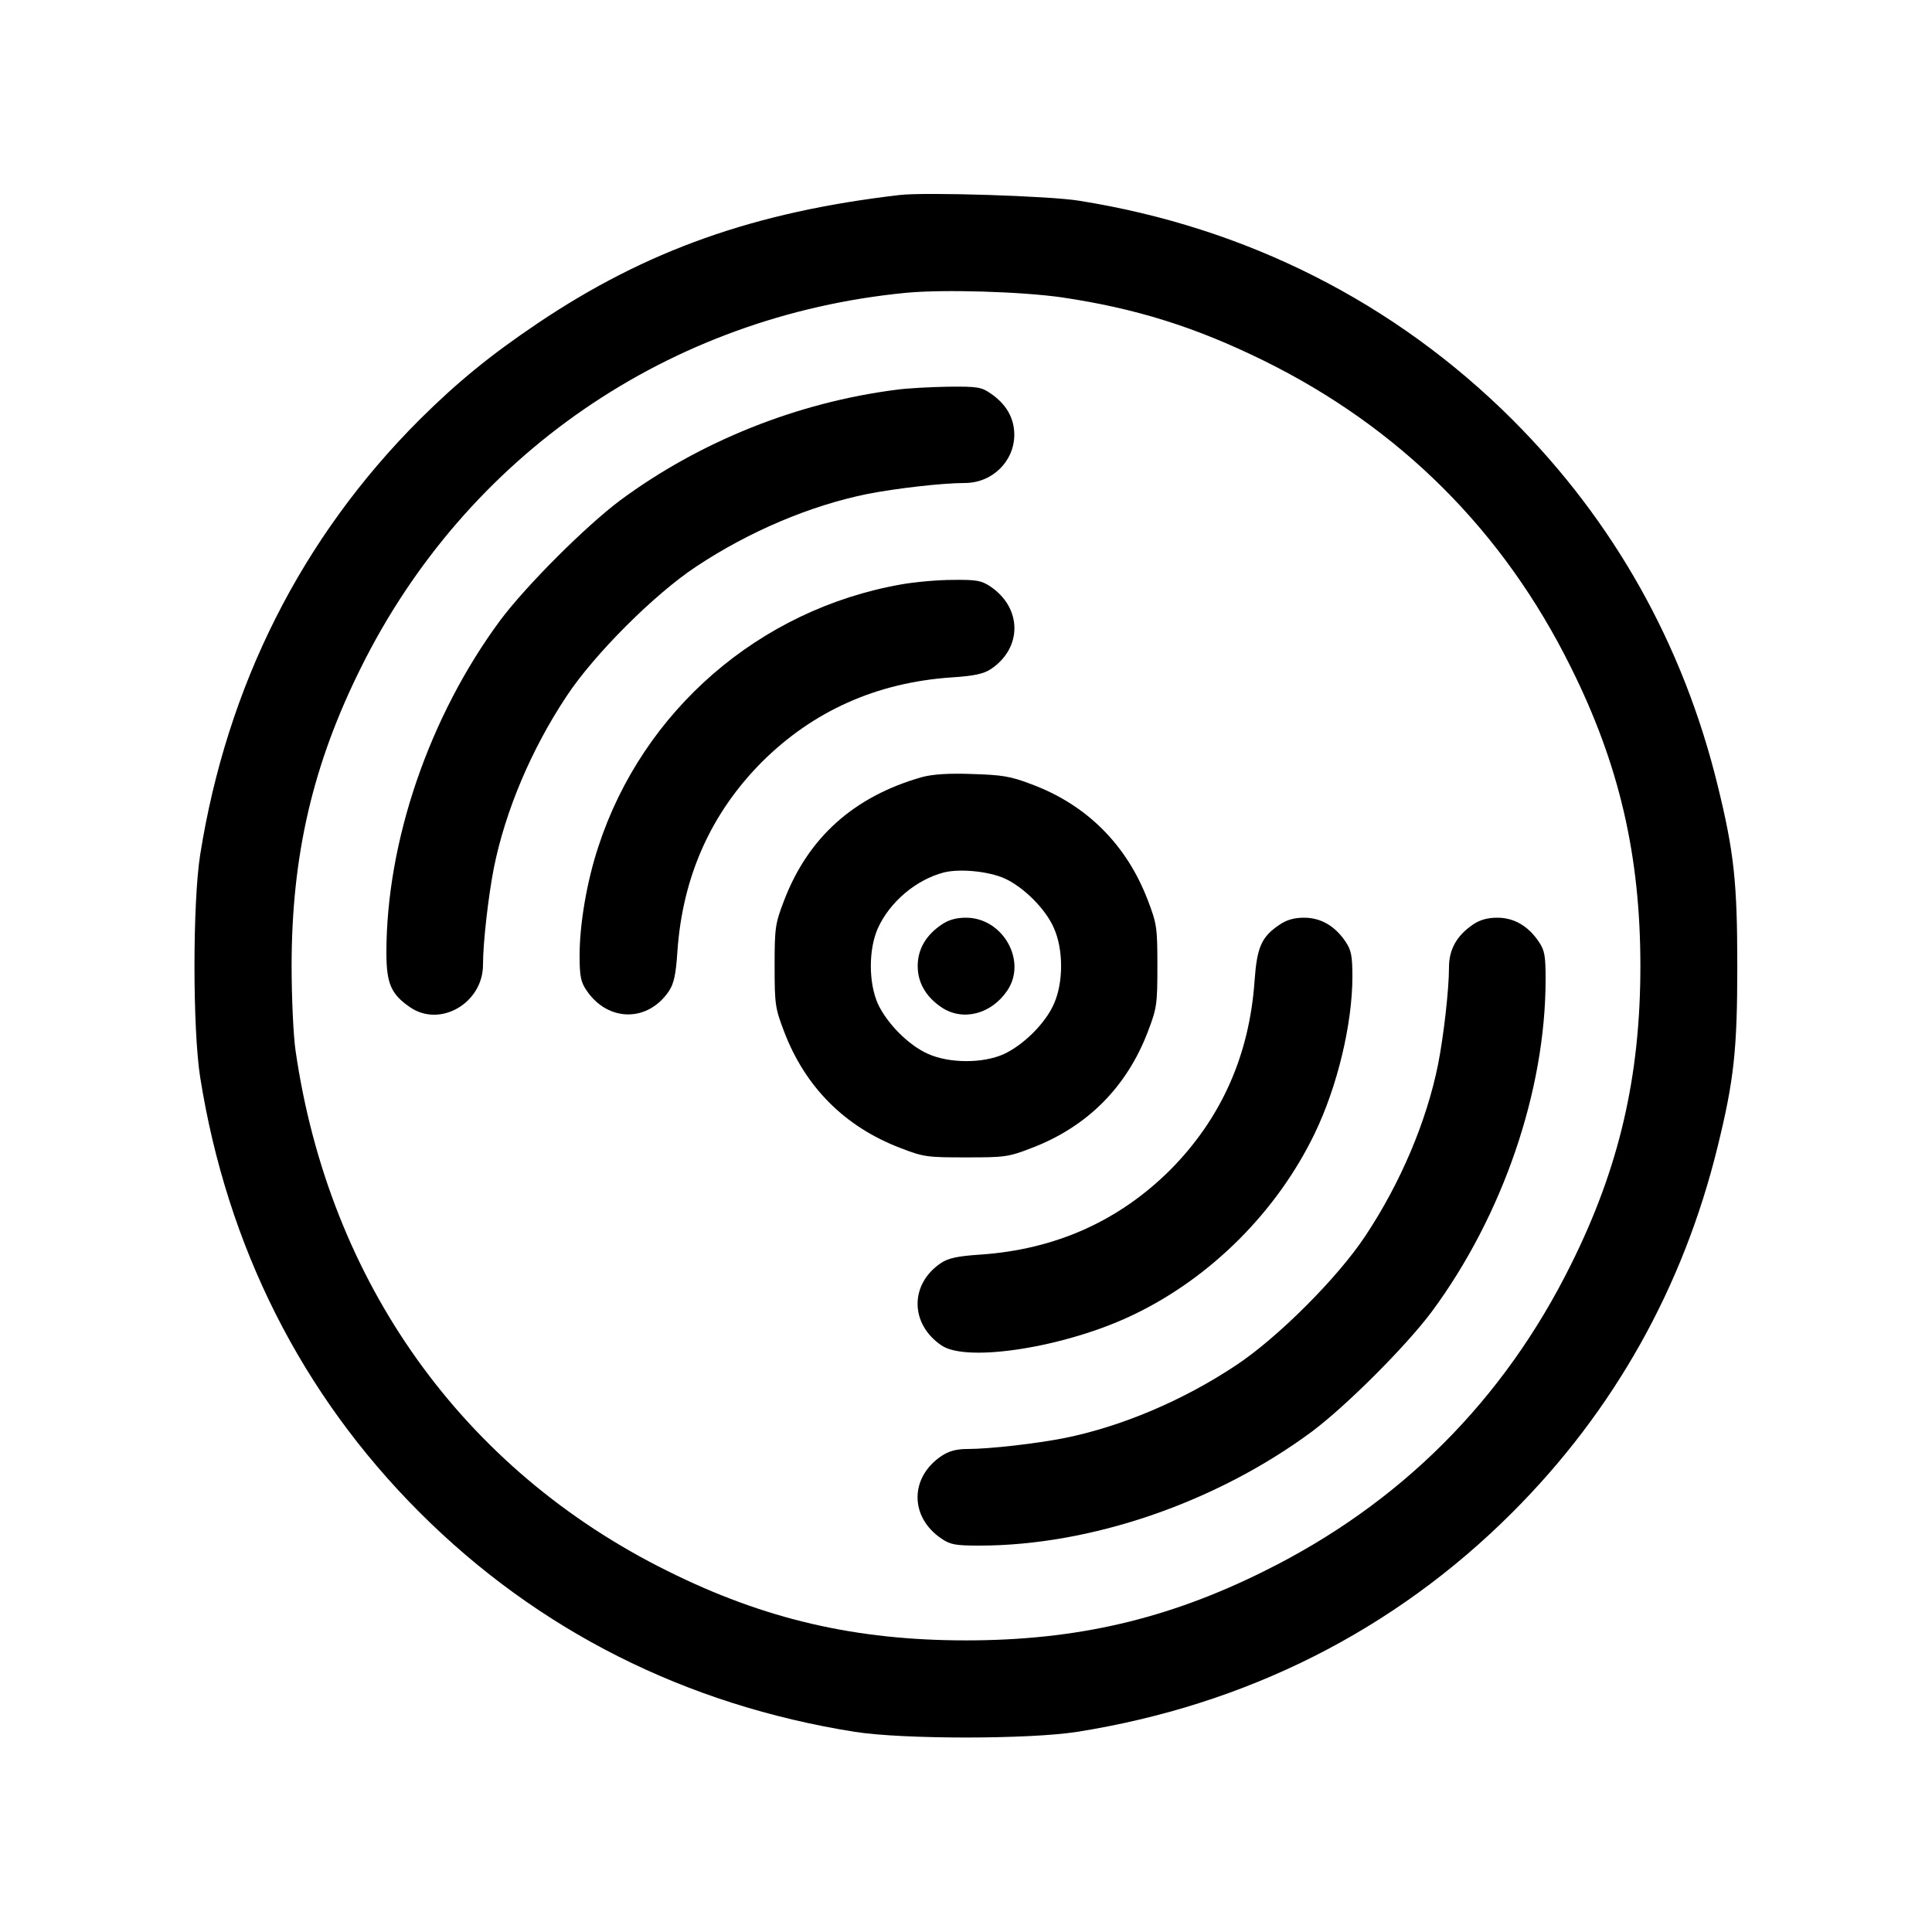
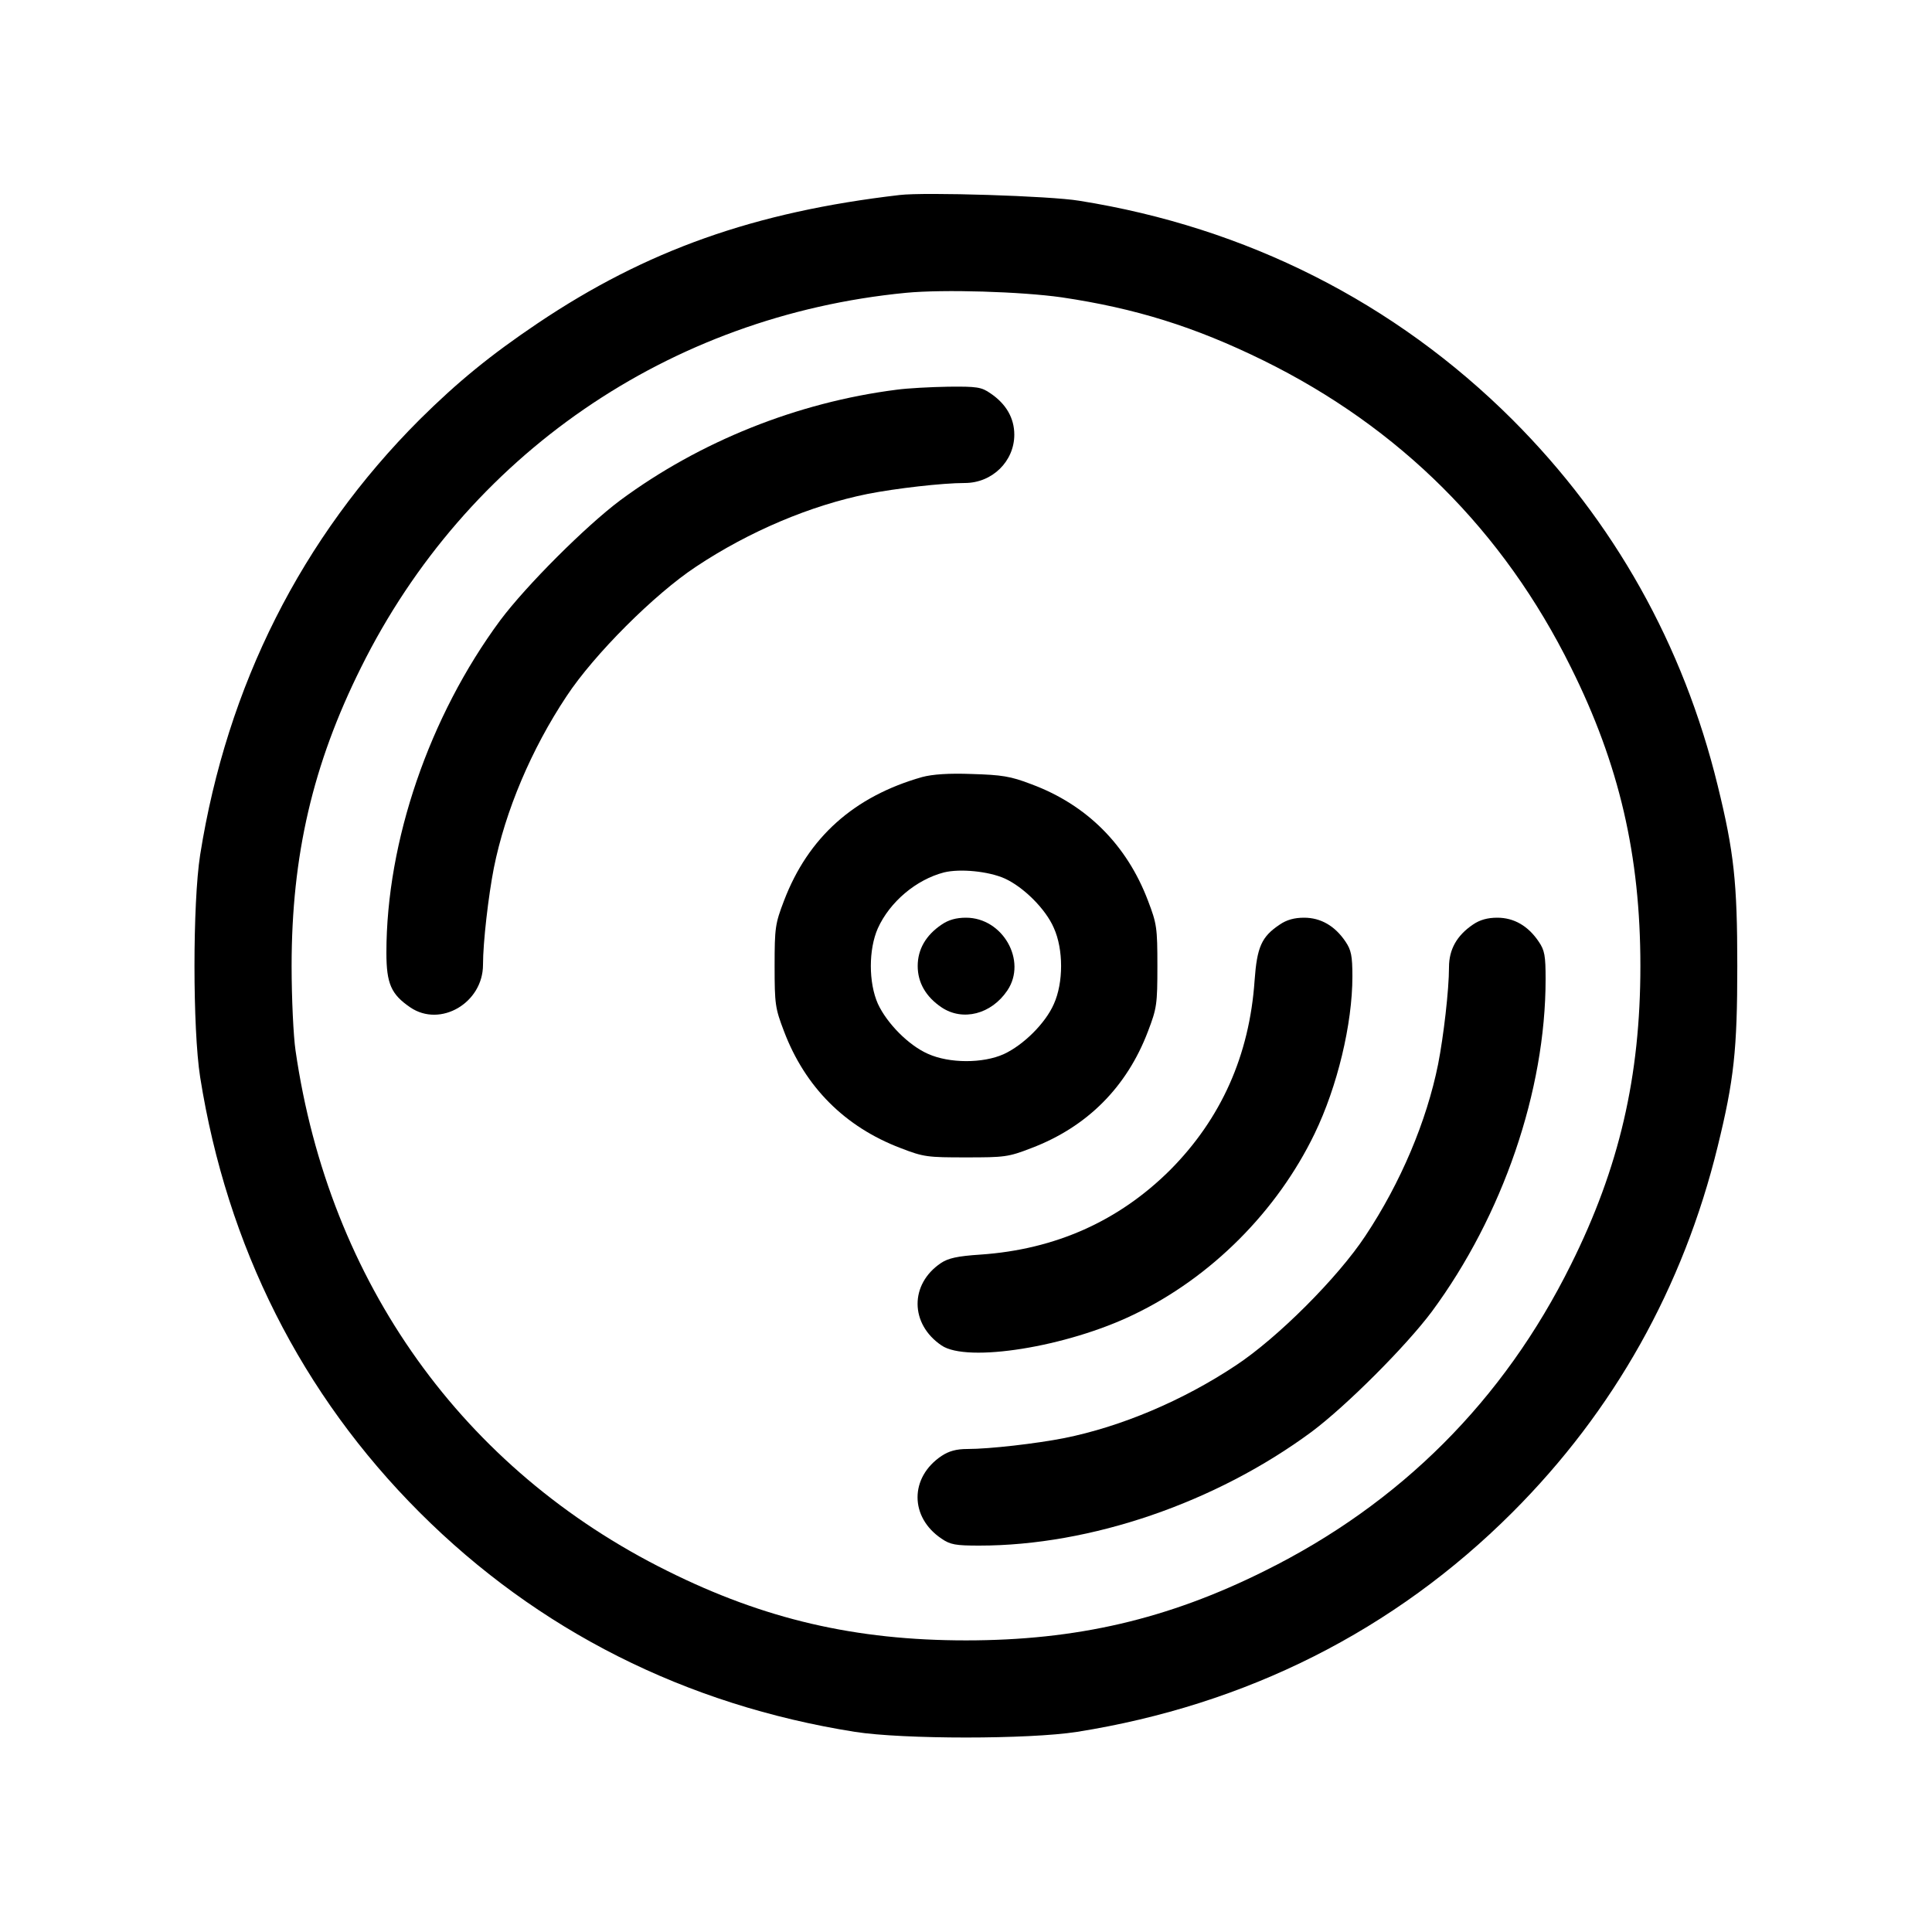
<svg xmlns="http://www.w3.org/2000/svg" version="1.0" width="640pt" height="640pt" viewBox="0 0 640 640" preserveAspectRatio="xMidYMid meet">
  <g transform="translate(0,640) scale(0.1,-0.1)" fill="#000000" stroke="none">
    <path d="M2980 5754 c-481 -56 -839 -183 -1199 -425 -156 -105 -265 -194 -391 -319 -391 -391 -638 -881 -727 -1442 -25 -160 -25 -576 0 -736 89 -561 336 -1051 727 -1442 391 -391 881 -638 1442 -727 160 -25 576 -25 736 0 561 89 1051 336 1442 727 337 337 566 746 680 1212 54 220 65 320 65 598 0 278 -11 378 -65 598 -114 466 -343 875 -680 1212 -389 388 -881 637 -1435 725 -95 16 -512 29 -595 19z m537 -339 c243 -36 440 -97 668 -209 451 -222 795 -564 1019 -1017 160 -321 230 -623 230 -989 0 -366 -70 -668 -230 -989 -223 -450 -565 -792 -1015 -1015 -321 -160 -623 -230 -989 -230 -366 0 -668 70 -989 230 -678 336 -1121 956 -1232 1724 -7 47 -13 173 -13 280 0 366 70 668 230 989 349 703 1020 1165 1805 1241 125 12 382 4 516 -15z" />
    <path d="M2970 5109 c-329 -42 -651 -171 -915 -366 -115 -86 -312 -283 -398 -398 -235 -318 -377 -732 -377 -1101 0 -103 16 -138 79 -181 100 -68 241 15 241 141 0 75 18 229 36 321 38 189 124 393 241 569 91 138 291 338 429 429 176 117 380 203 569 241 92 18 246 36 321 36 91 0 164 72 164 160 0 55 -27 102 -79 137 -30 21 -45 23 -140 22 -58 -1 -135 -5 -171 -10z" />
-     <path d="M2985 4464 c-470 -83 -856 -418 -1003 -869 -38 -115 -62 -256 -62 -360 0 -69 4 -88 23 -116 71 -105 203 -106 273 -2 16 24 23 54 28 131 17 248 111 458 280 628 170 169 380 263 628 280 77 5 107 12 131 28 104 70 103 202 -2 273 -30 20 -46 23 -125 22 -50 0 -127 -7 -171 -15z" />
    <path d="M3055 3826 c-226 -64 -378 -200 -458 -410 -29 -76 -31 -89 -31 -216 0 -127 2 -140 31 -216 70 -185 202 -317 386 -387 77 -30 90 -31 217 -31 127 0 140 1 217 31 184 70 316 202 386 387 29 76 31 89 31 216 0 127 -2 140 -31 216 -70 185 -203 318 -386 386 -70 27 -99 31 -197 34 -78 3 -131 -1 -165 -10z m273 -336 c62 -28 136 -101 163 -164 32 -71 32 -181 0 -252 -28 -64 -101 -136 -166 -166 -69 -31 -180 -31 -251 1 -64 28 -136 101 -166 166 -31 70 -31 180 0 250 40 88 127 161 219 185 53 13 147 4 201 -20z" />
    <path d="M3119 3337 c-52 -35 -79 -82 -79 -137 0 -55 27 -102 79 -137 70 -47 165 -23 218 56 66 98 -15 241 -137 241 -32 0 -58 -7 -81 -23z" />
    <path d="M4239 3337 c-60 -40 -75 -74 -83 -185 -17 -248 -111 -458 -280 -628 -170 -169 -380 -263 -628 -280 -77 -5 -107 -12 -131 -28 -104 -70 -103 -202 2 -273 85 -58 415 -5 636 102 257 123 476 343 600 600 75 155 125 363 125 520 0 69 -4 88 -23 116 -35 52 -82 79 -137 79 -32 0 -58 -7 -81 -23z" />
    <path d="M4879 3337 c-53 -36 -79 -82 -79 -141 0 -75 -18 -229 -36 -321 -38 -189 -124 -393 -241 -569 -91 -138 -291 -338 -429 -429 -176 -117 -380 -203 -569 -241 -92 -18 -246 -36 -321 -36 -36 0 -61 -7 -85 -23 -106 -71 -106 -203 0 -274 29 -20 47 -23 125 -23 369 0 783 142 1101 377 115 86 312 283 398 398 235 318 377 732 377 1101 0 78 -3 96 -23 125 -35 52 -82 79 -137 79 -32 0 -58 -7 -81 -23z" />
  </g>
</svg>